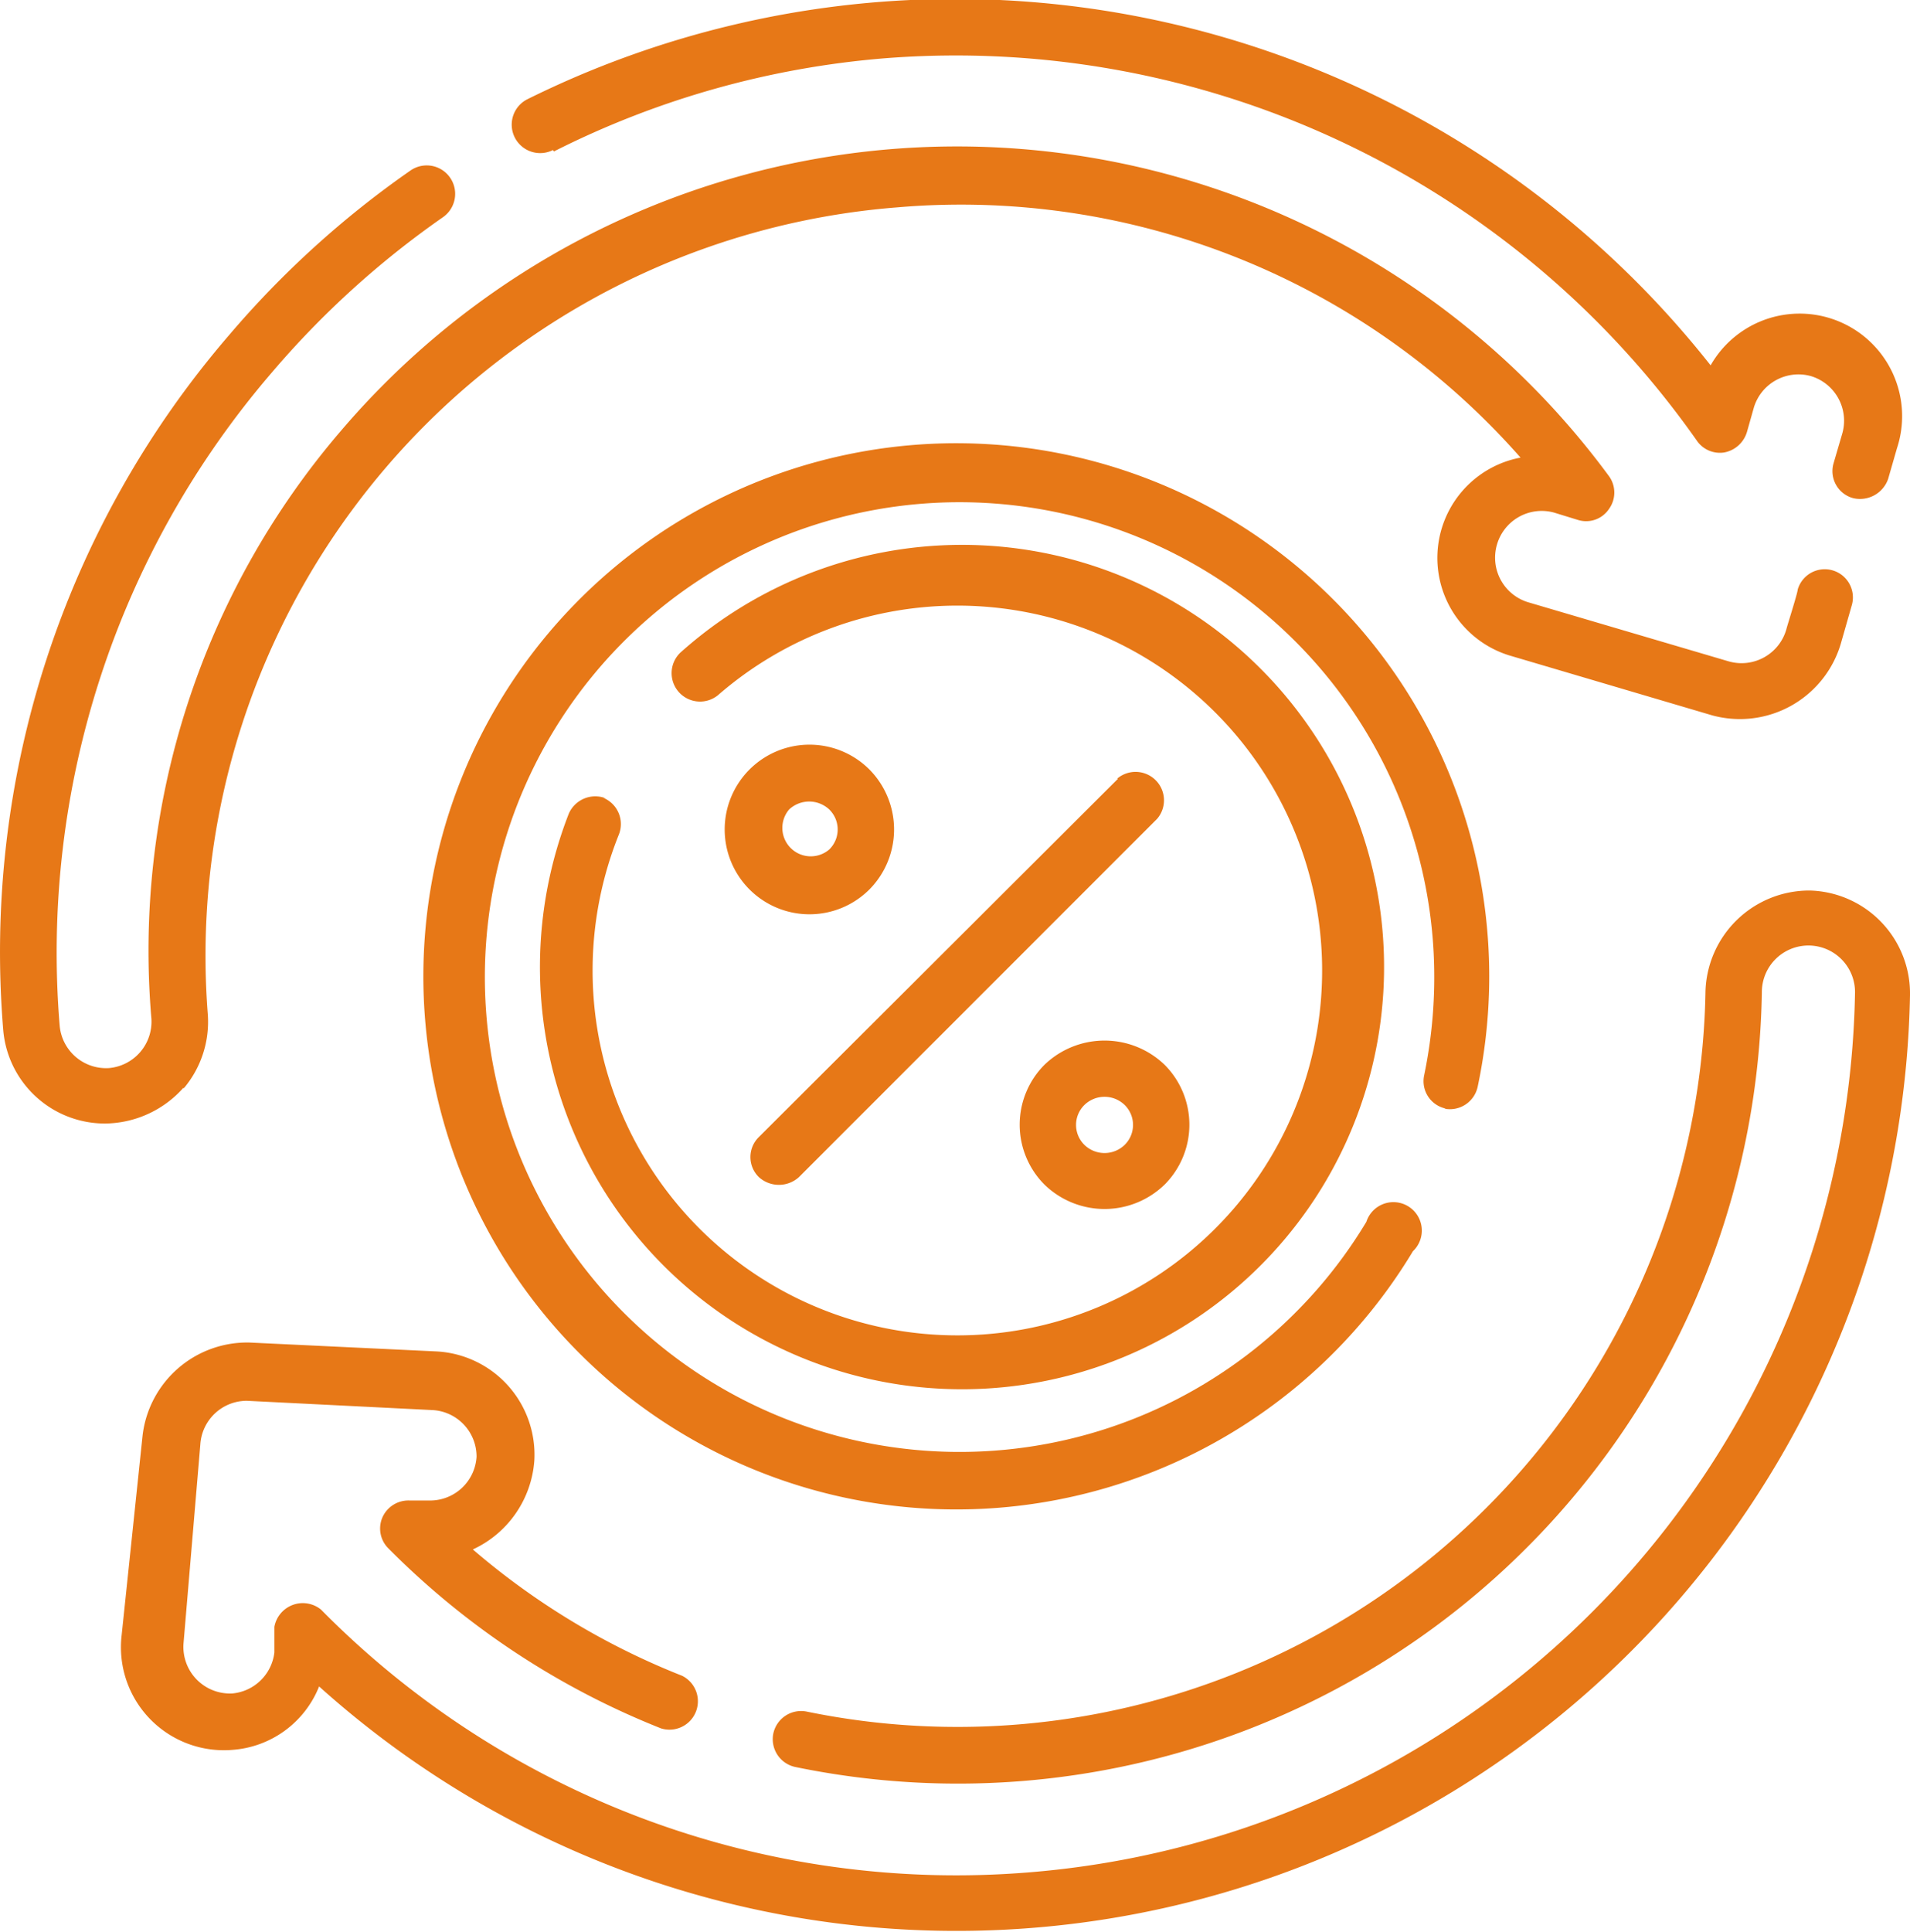
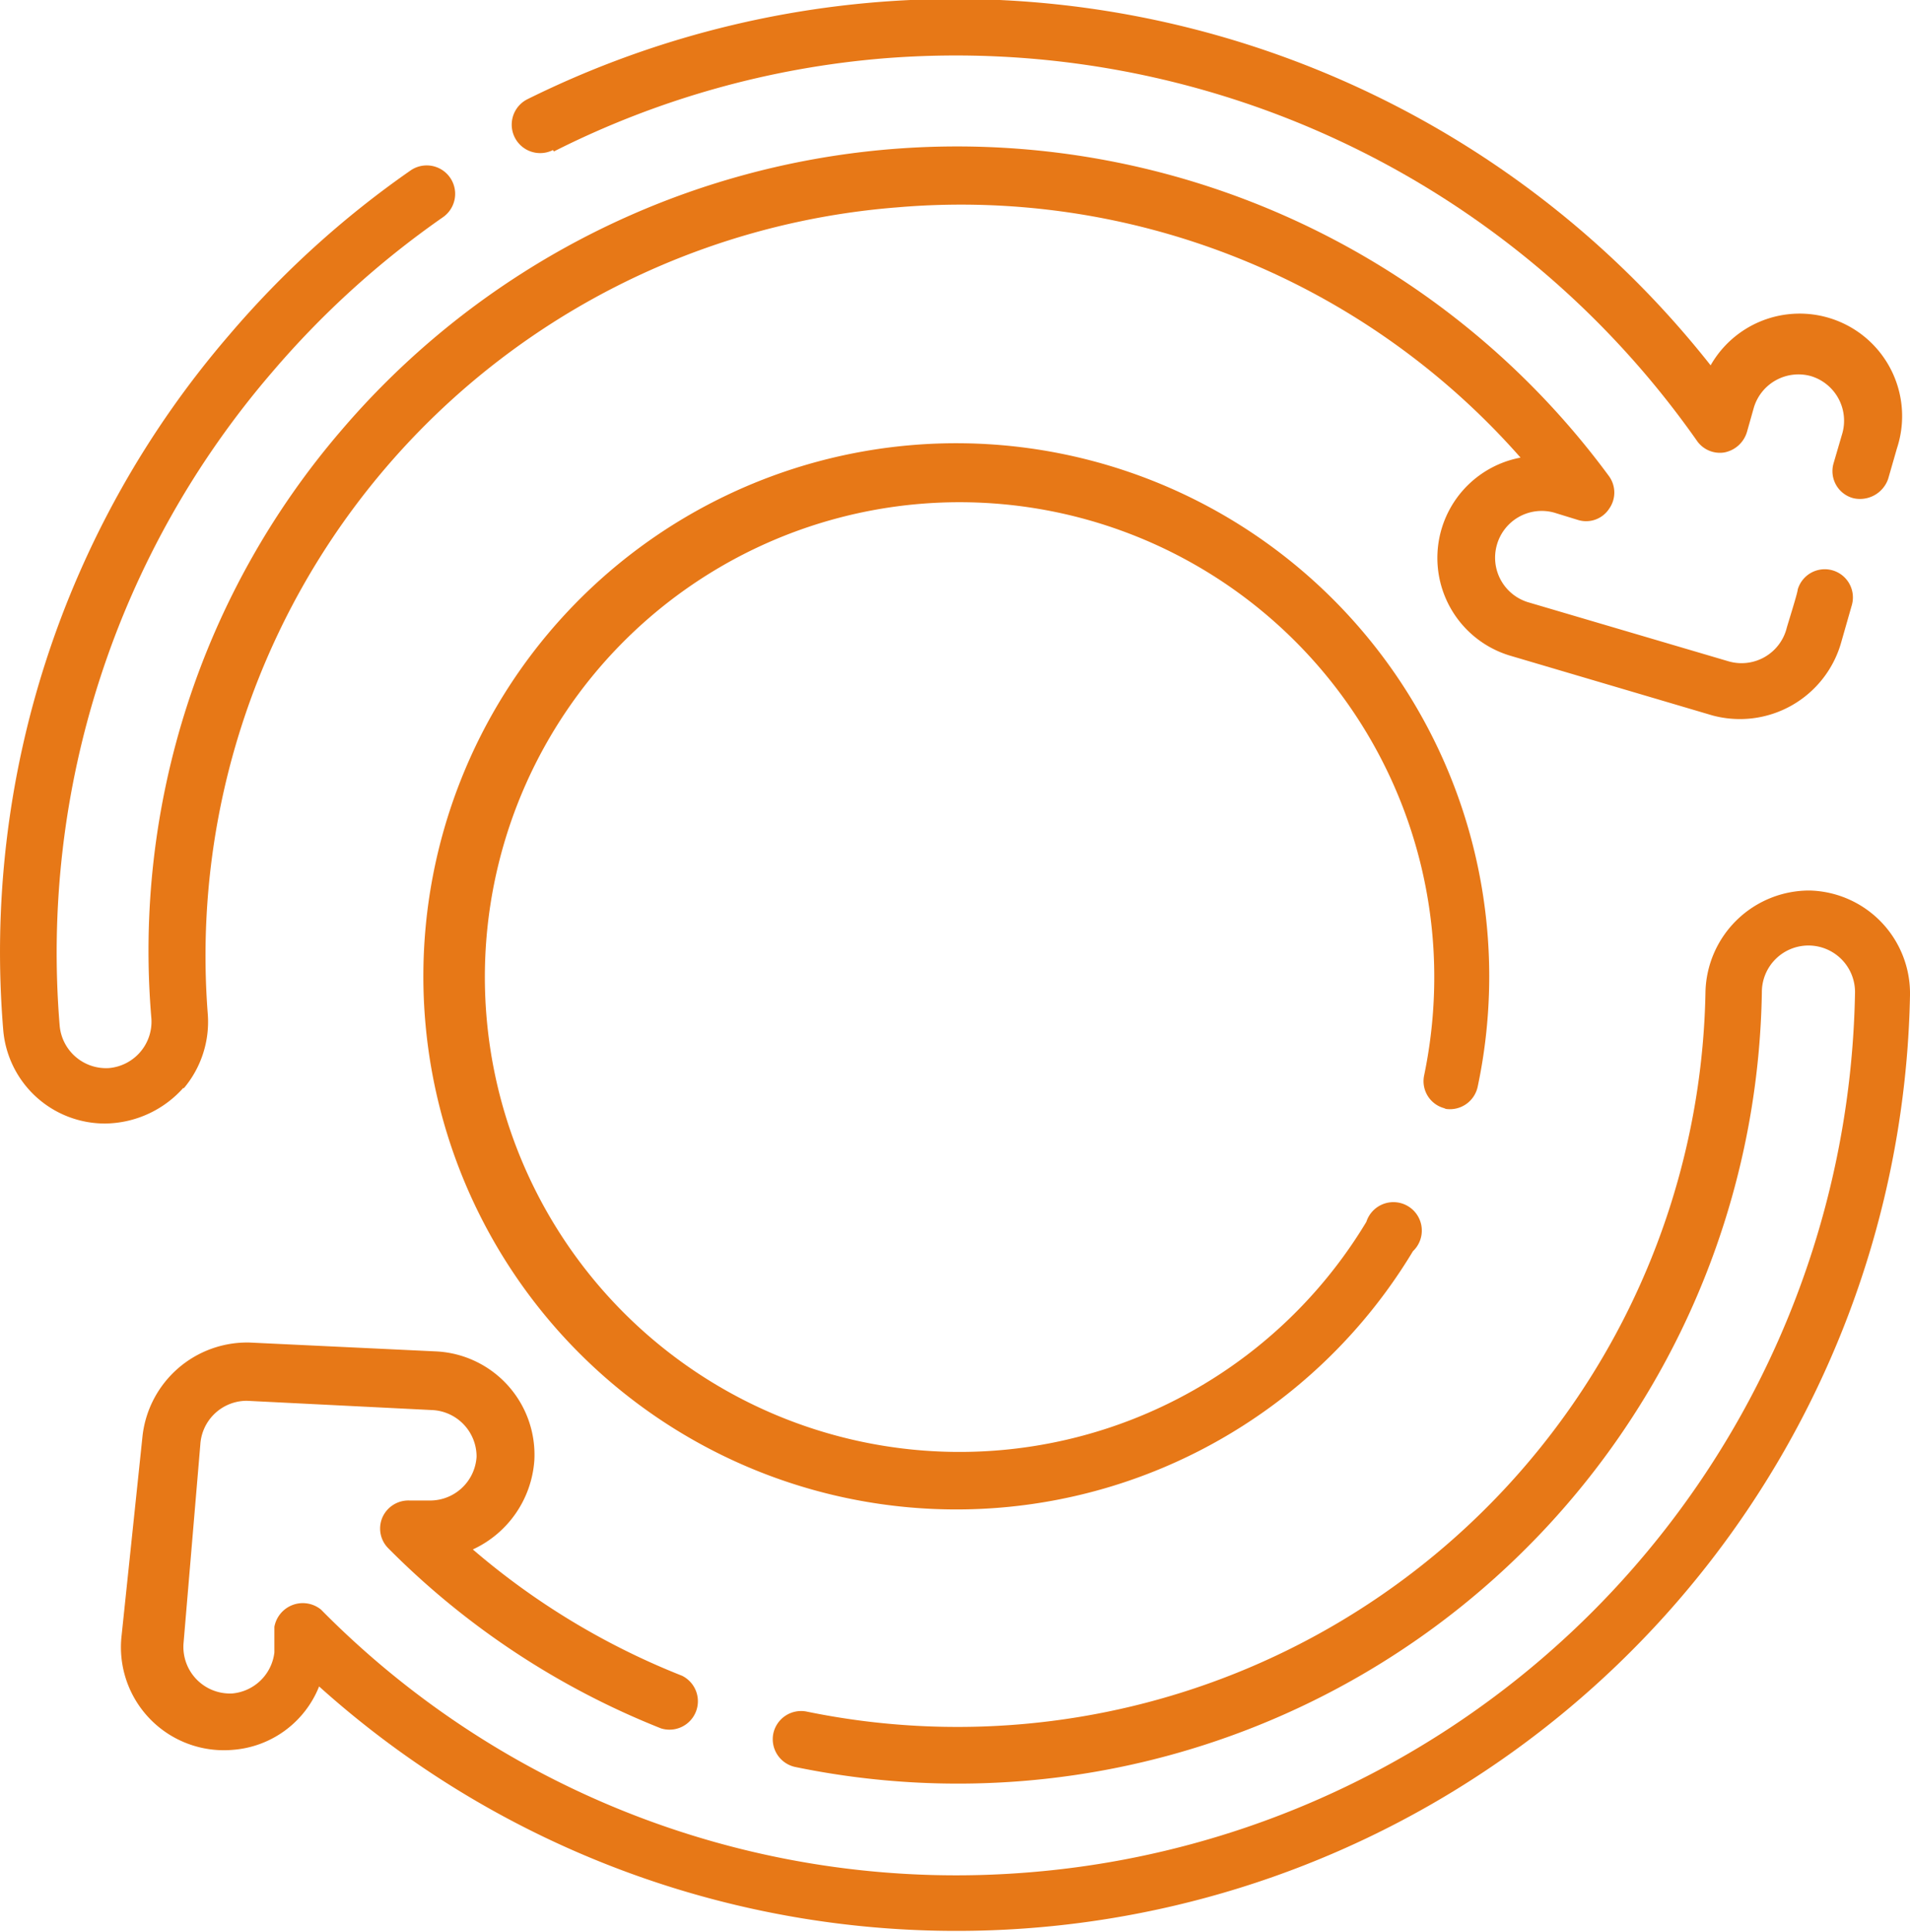
<svg xmlns="http://www.w3.org/2000/svg" viewBox="0 0 41 41.46">
  <defs>
    <style>.cls-1{fill:#e77817}</style>
  </defs>
  <g id="Layer_2" data-name="Layer 2">
    <g id="Layer_1-2" data-name="Layer 1">
      <path class="cls-1" d="M31 23.79a.61.61 0 0 0 .72-.47 11.44 11.44 0 1 0-1.39 3.53.61.61 0 1 0-1-.63 10.19 10.19 0 1 1 1.44-5.86 10.34 10.34 0 0 1-.2 2.72.6.6 0 0 0 .47.71" />
-       <path class="cls-1" d="M13 17.13a.62.62 0 0 0-.79.33 9.06 9.06 0 1 0 2.4-3.46.61.61 0 0 0 .8.92 7.83 7.83 0 1 1-2.13 3 .61.61 0 0 0-.33-.8" />
-       <path class="cls-1" d="M18.66 16.51a1.82 1.82 0 1 0 0 2.58 1.83 1.83 0 0 0 0-2.58m-.86 1.72a.61.61 0 0 1-.86-.86.63.63 0 0 1 .86 0 .6.6 0 0 1 0 .86m4.62 4.62a1.82 1.82 0 0 0 0 2.57 1.85 1.85 0 0 0 2.58 0 1.82 1.82 0 0 0 0-2.57 1.86 1.86 0 0 0-2.58 0m1.72 1.72a.62.62 0 0 1-.86 0 .6.6 0 0 1 0-.86.62.62 0 0 1 .86 0 .6.6 0 0 1 0 .86M24 16.71l-7.71 7.69a.6.6 0 0 0 0 .86.64.64 0 0 0 .86 0l7.69-7.69a.61.61 0 0 0-.86-.86" />
      <path class="cls-1" d="M38.85 19.11a2.23 2.23 0 0 0-2.24 2.16 16.06 16.06 0 0 1-19.29 15.46.61.61 0 0 0-.72.47.61.61 0 0 0 .48.72 17.26 17.26 0 0 0 20.74-16.63 1 1 0 0 1 1-1 1 1 0 0 1 1 1 19.28 19.28 0 0 1-17.74 18.89 19.15 19.15 0 0 1-15.19-5.64.62.62 0 0 0-1 .37v.55a1 1 0 0 1-.9.88 1 1 0 0 1-1.05-1.08L4.3 31a1 1 0 0 1 1-.94l4 .2a1 1 0 0 1 .93 1 1 1 0 0 1-1 .94H8.8a.61.61 0 0 0-.59.36.6.6 0 0 0 .13.67 17.15 17.15 0 0 0 5.85 3.86.61.61 0 0 0 .45-1.13 15.79 15.79 0 0 1-4.49-2.71 2.28 2.28 0 0 0 1.32-1.91A2.22 2.22 0 0 0 9.36 29l-4-.19a2.26 2.26 0 0 0-2.3 2l-.45 4.29A2.21 2.21 0 0 0 5 37.55a2.17 2.17 0 0 0 1.85-1.36A20.47 20.47 0 0 0 41 21.36a2.21 2.21 0 0 0-2.15-2.25M3.94 23.36a2.21 2.21 0 0 0 .52-1.6 16.11 16.11 0 0 1 14.8-17.31 16 16 0 0 1 13.38 5.37 2.19 2.19 0 0 0-.19 4.26l4.3 1.27a2.26 2.26 0 0 0 2.78-1.59l.22-.77a.6.6 0 0 0-1.16-.34c0 .07-.23.79-.24.84a1 1 0 0 1-1.25.7l-4.31-1.27a1 1 0 0 1-.66-1.22 1 1 0 0 1 1.23-.7l.52.16a.59.59 0 0 0 .66-.24.6.6 0 0 0 0-.7 17.38 17.38 0 0 0-27.2-1 17.13 17.13 0 0 0-4.09 12.64 1 1 0 0 1-.91 1.06A1 1 0 0 1 1.28 22 19.09 19.09 0 0 1 5.83 8a19.36 19.36 0 0 1 3.68-3.34.61.61 0 0 0-.7-1 20.45 20.45 0 0 0-3.9 3.54A20.28 20.28 0 0 0 .07 22.11a2.19 2.19 0 0 0 2.19 2 2.28 2.28 0 0 0 1.68-.77" />
      <path class="cls-1" d="M11.89 3.25a19.19 19.19 0 0 1 7.11-2 19.44 19.44 0 0 1 17.42 8.2.6.6 0 0 0 .59.26.63.63 0 0 0 .49-.44l.15-.53a1 1 0 0 1 1.22-.67 1 1 0 0 1 .68 1.22l-.19.65a.6.6 0 0 0 .42.75.64.64 0 0 0 .75-.41l.19-.66a2.2 2.2 0 0 0-4-1.78 20.66 20.66 0 0 0-25.4-5.71.61.61 0 1 0 .55 1.09" />
    </g>
  </g>
</svg>